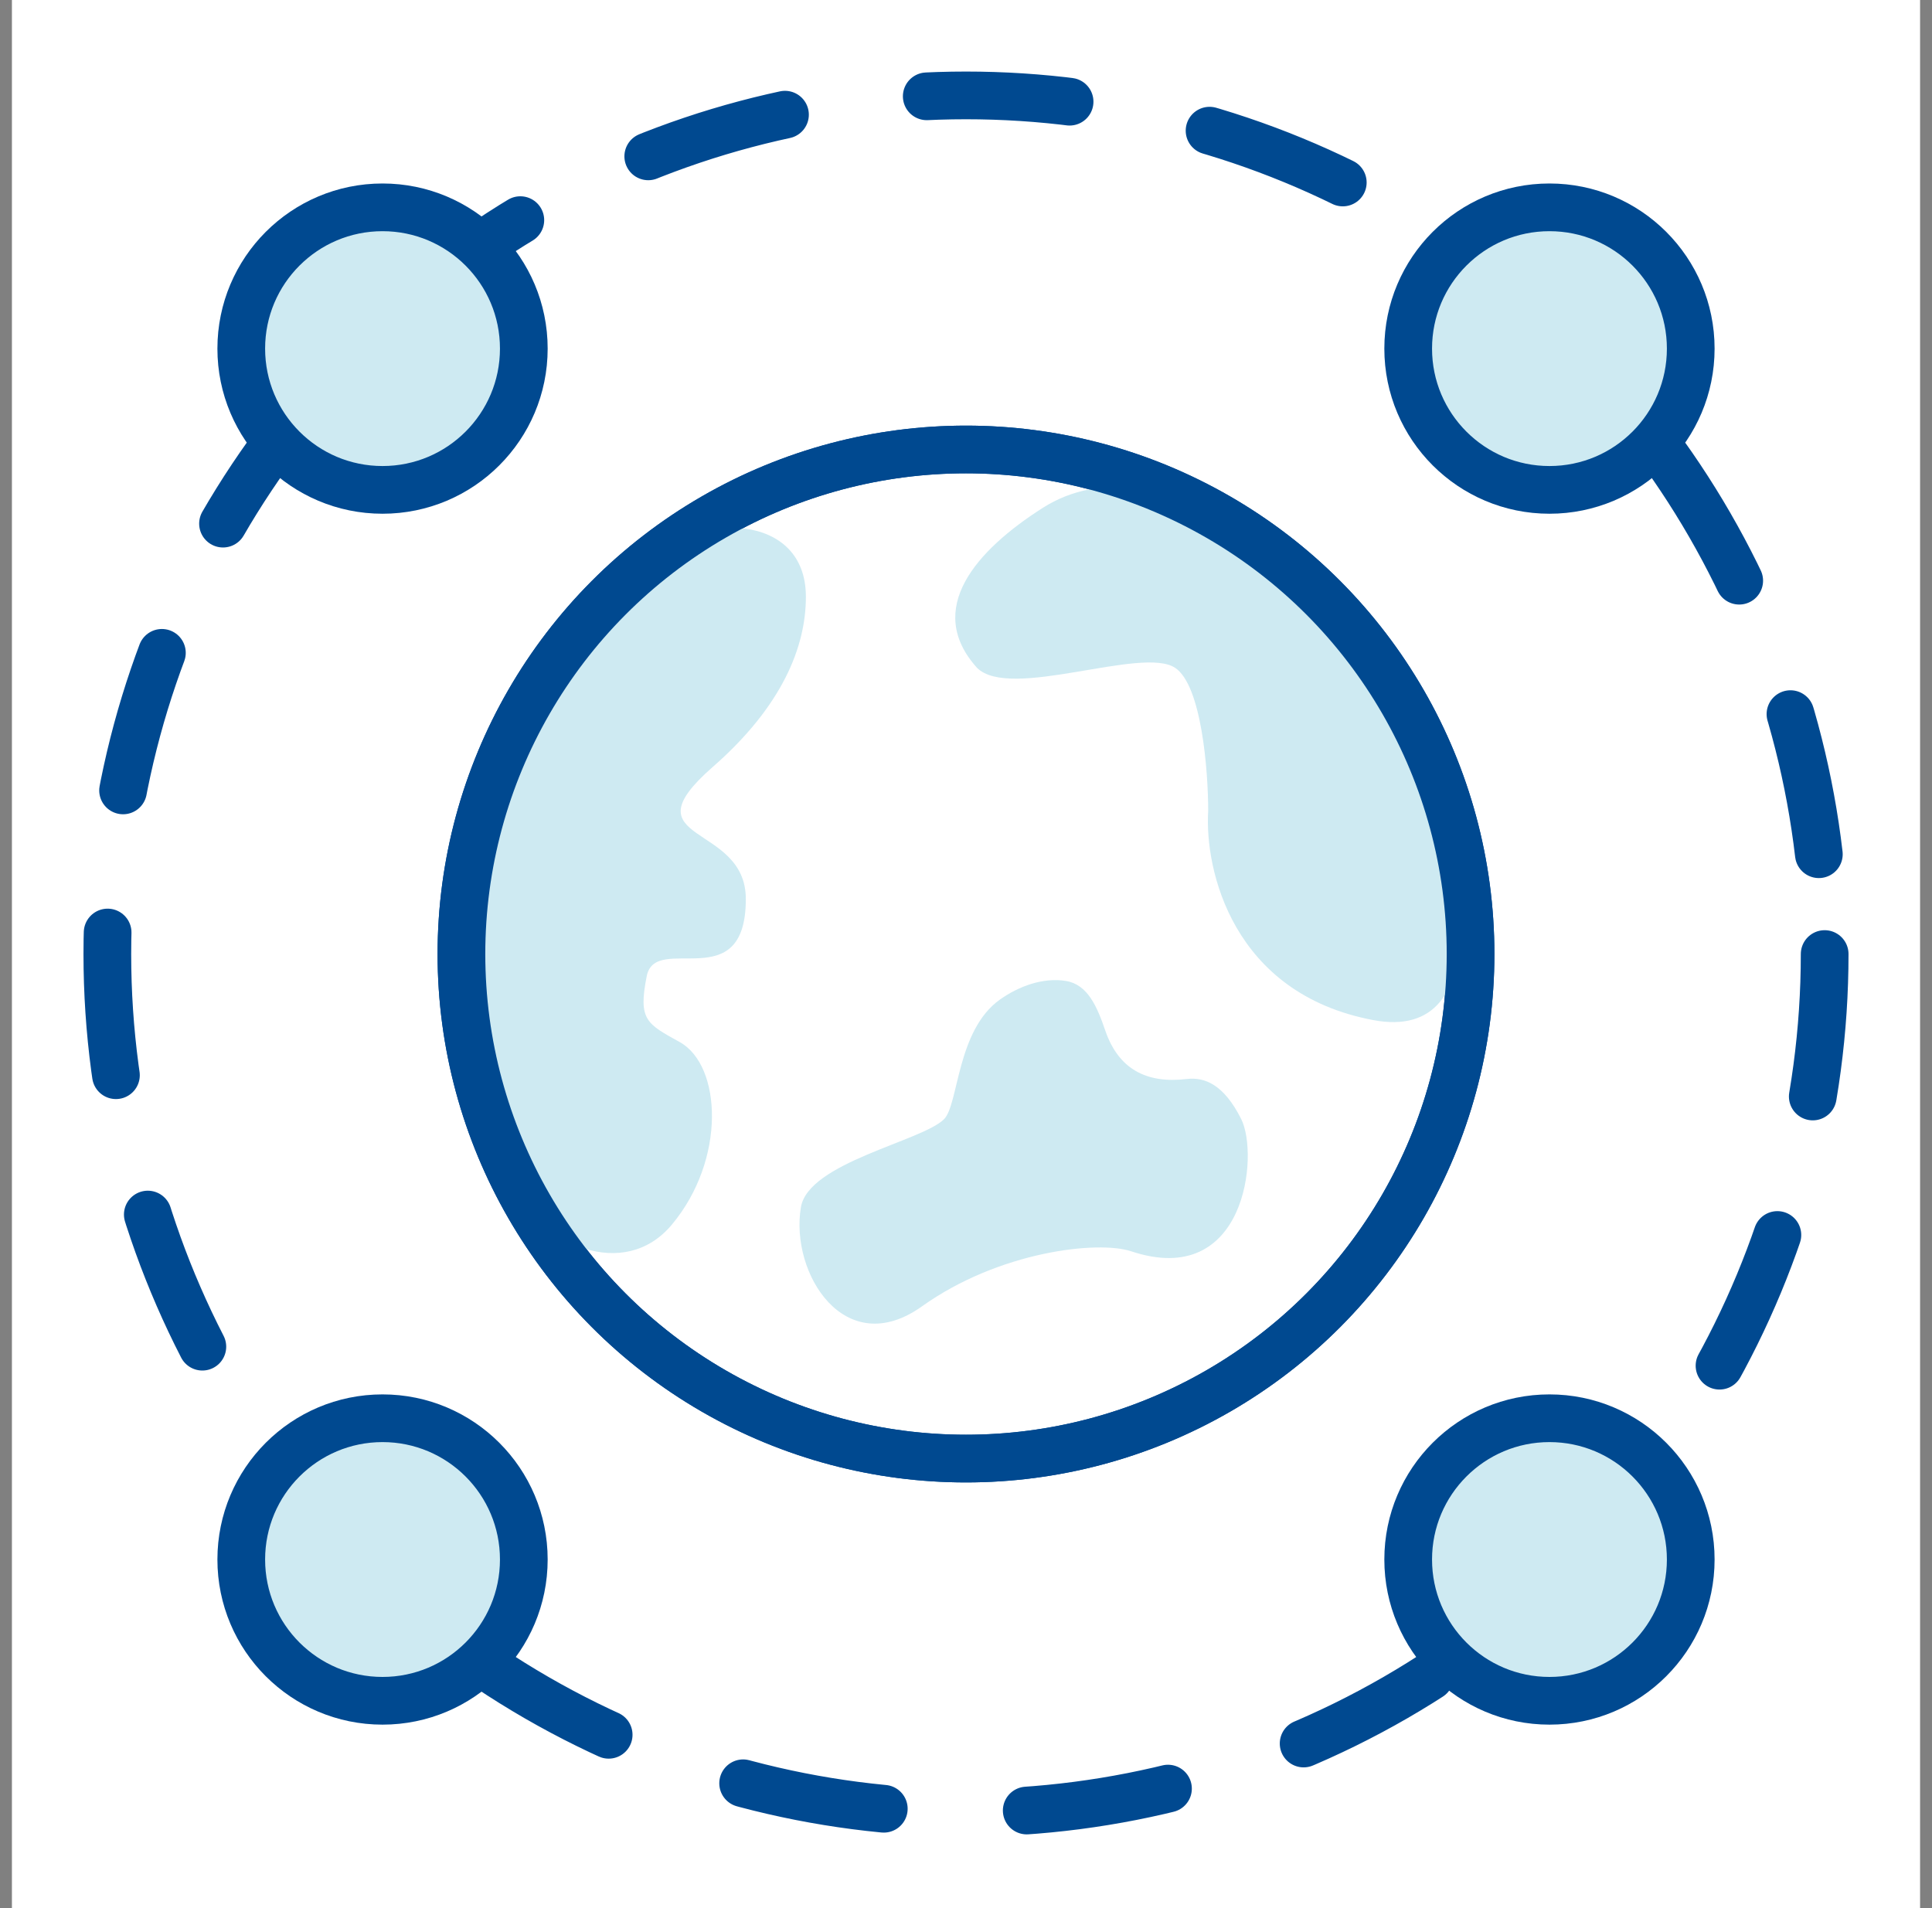
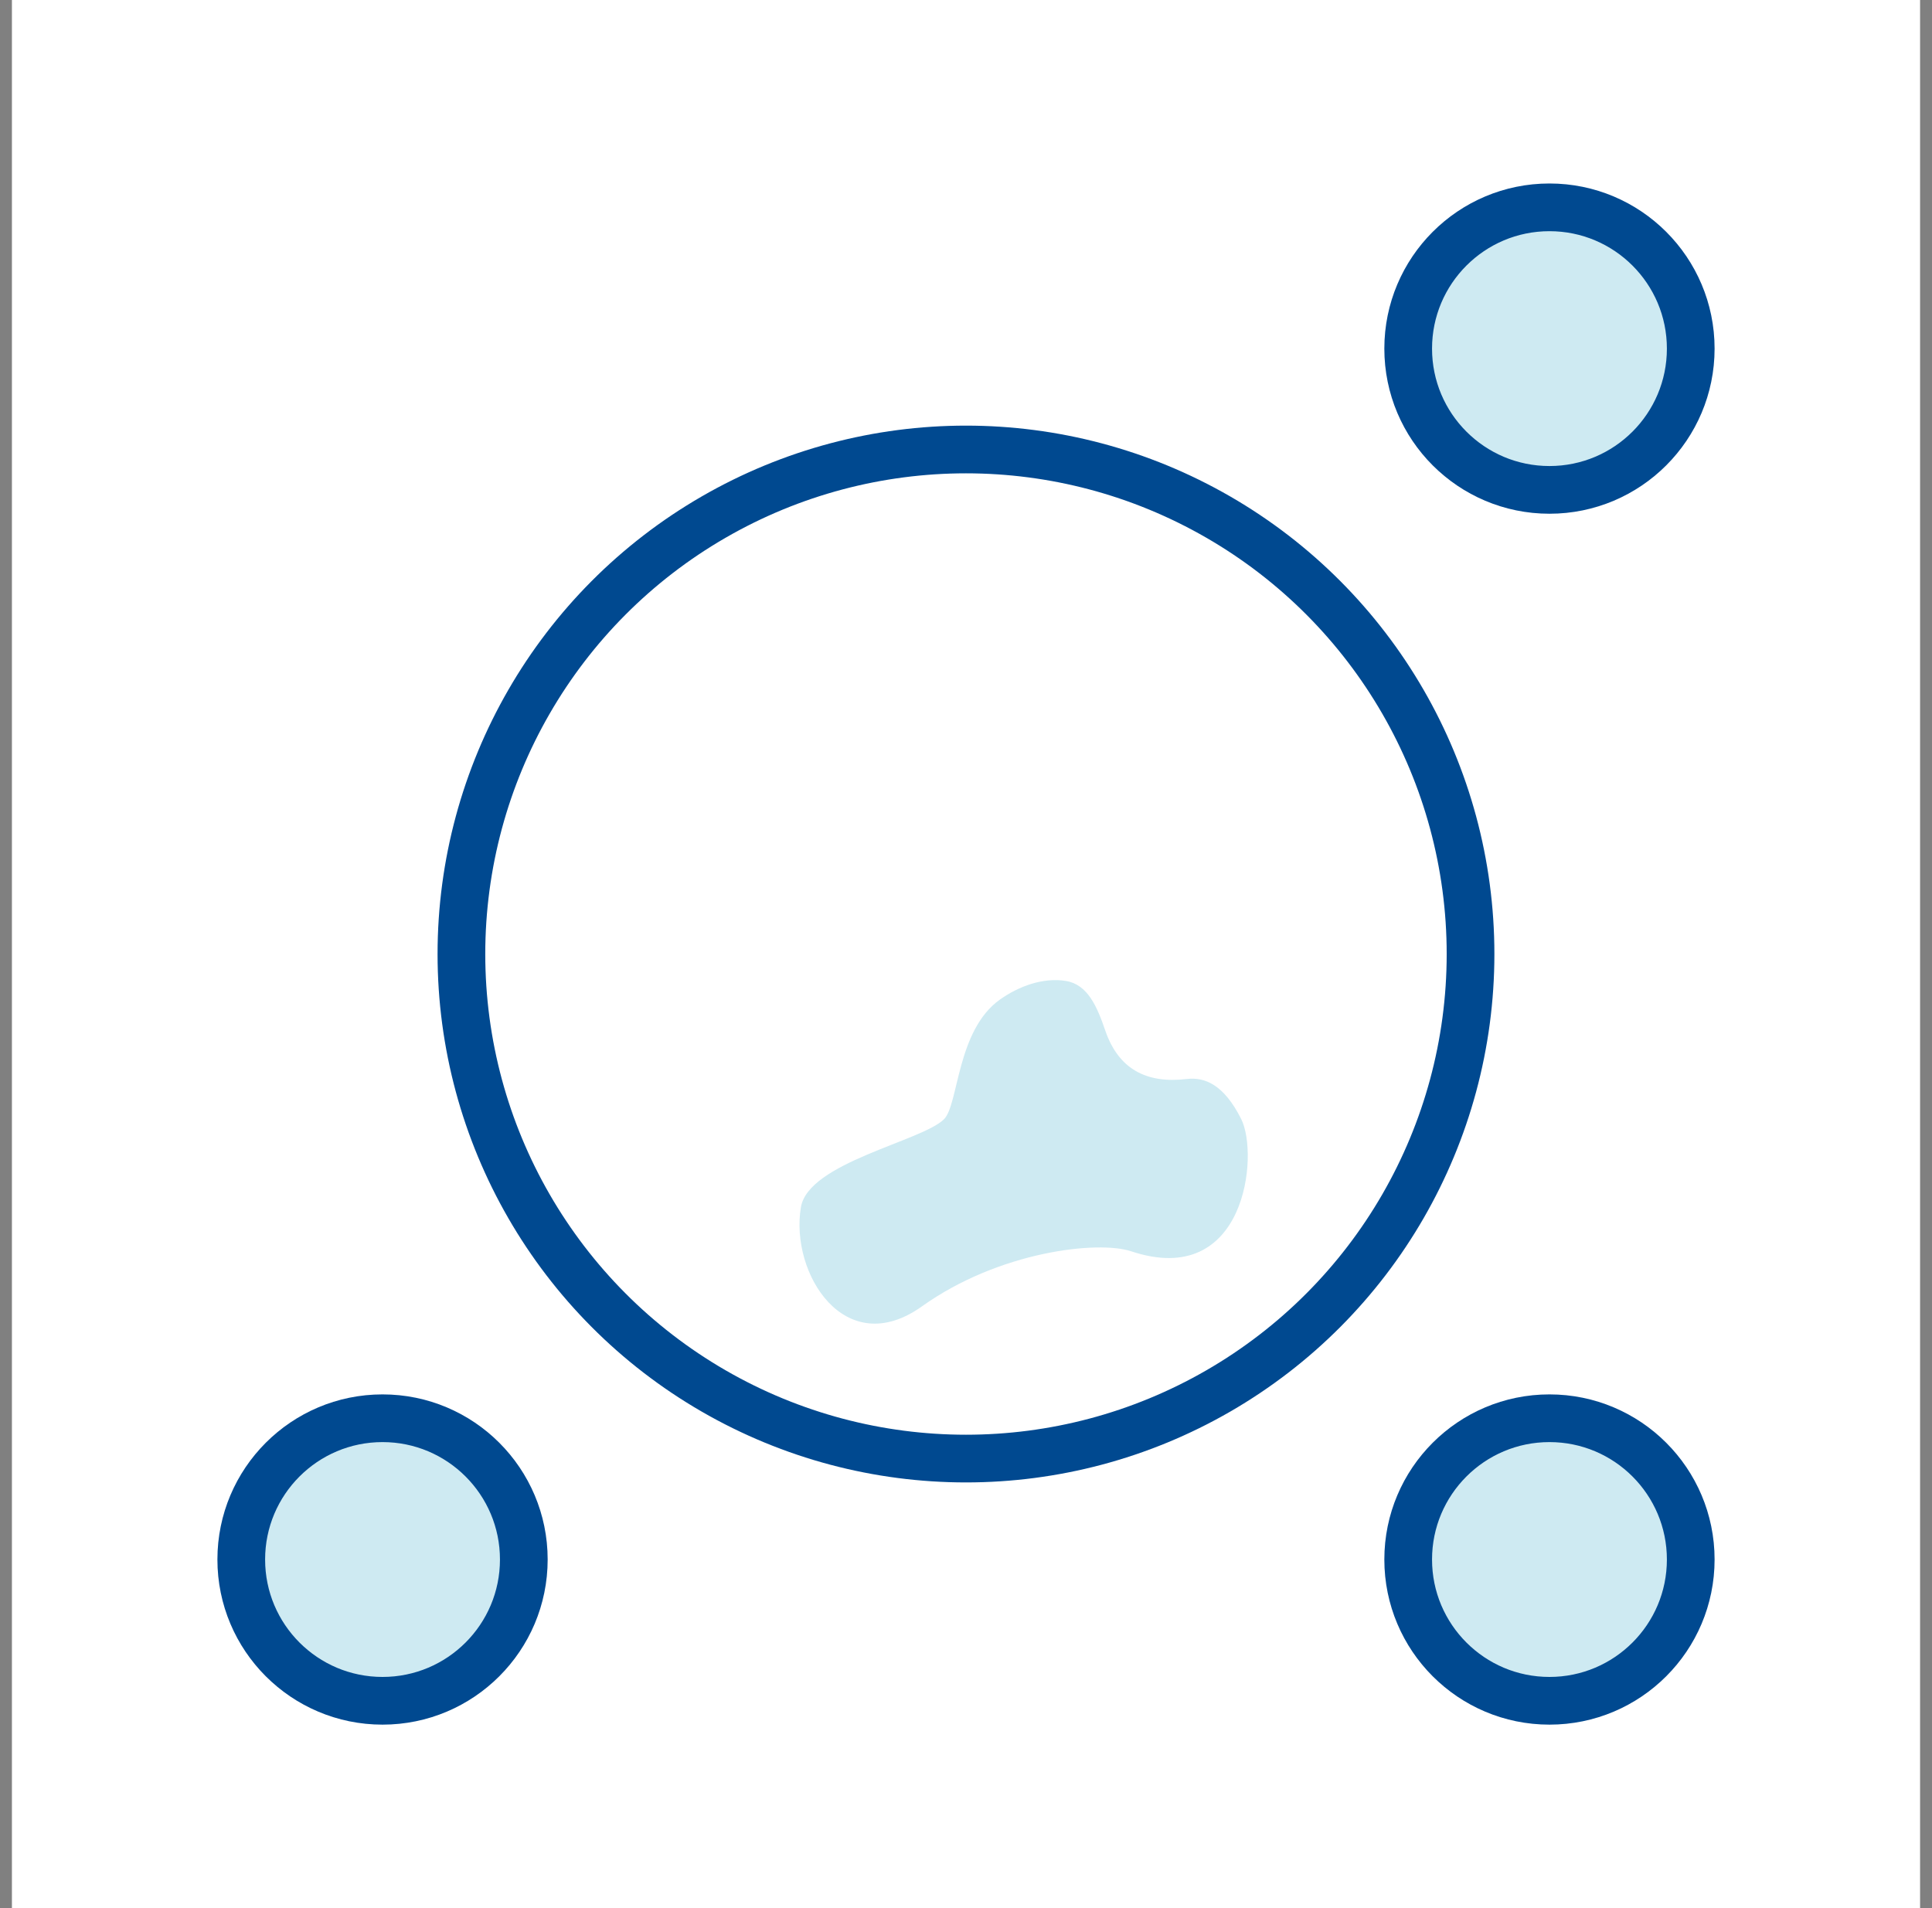
<svg xmlns="http://www.w3.org/2000/svg" width="81" height="80" viewBox="0 0 81 80" fill="none">
  <rect x="0" y="0" width="81" height="80" fill="#808080" stroke="none" />
  <rect width="80" height="80" transform="translate(0.5)" fill="white" />
  <circle cx="40.499" cy="39.999" r="21.154" fill="white" stroke="#004990" stroke-width="2" stroke-linecap="round" />
-   <circle cx="40.5" cy="40" r="36" stroke="#004990" stroke-width="2" stroke-linecap="round" stroke-dasharray="6 6" />
  <circle cx="16.038" cy="65.385" r="5.923" fill="#CEEAF2" stroke="#004990" stroke-width="2" stroke-linecap="round" />
-   <path d="M29.884 32.154C32.788 29.613 33.796 27.116 33.787 25C33.773 21.516 29.369 21.389 26.651 23.569C26.041 24.058 25.51 24.639 25.076 25.289L21.577 30.537C21.27 30.998 21.008 31.489 20.816 32.008C19.219 36.33 18.808 40.33 18.808 42.769C18.808 44.259 19.984 47.05 21.276 49.528C22.701 52.264 26.188 53.713 28.166 51.347C30.453 48.611 30.254 44.666 28.5 43.692C27.115 42.923 26.746 42.769 27.115 40.923C27.485 39.077 31.269 41.846 31.269 37.692C31.269 34.461 26.192 35.384 29.884 32.154Z" fill="#CEEAF2" />
-   <path d="M40.962 28C38.743 25.535 40.926 23.07 43.722 21.291C46.149 19.748 49.249 20.368 51.459 22.209L57.357 27.124C58.409 28.001 59.232 29.127 59.656 30.429C61.429 35.877 62.808 43.75 57.577 42.769C51.669 41.661 50.5 36.461 50.654 34C50.654 32.307 50.377 28.738 49.269 28C47.885 27.077 42.346 29.384 40.962 28Z" fill="#CEEAF2" />
-   <circle cx="40.5" cy="39.999" r="21.154" stroke="#004990" stroke-width="2" stroke-linecap="round" />
-   <circle cx="16.038" cy="14.616" r="5.923" fill="#CEEAF2" stroke="#004990" stroke-width="2" stroke-linecap="round" />
  <circle cx="64.962" cy="65.385" r="5.923" fill="#CEEAF2" stroke="#004990" stroke-width="2" stroke-linecap="round" />
  <circle cx="64.962" cy="14.616" r="5.923" fill="#CEEAF2" stroke="#004990" stroke-width="2" stroke-linecap="round" />
  <path d="M39.579 46.924C40.194 46.308 40.105 43.194 41.927 41.905C42.715 41.347 43.732 40.973 44.686 41.127C45.6 41.274 45.995 42.2 46.338 43.204C46.891 44.82 48.059 45.44 49.755 45.239C50.492 45.152 51.303 45.449 52.041 46.924C52.785 48.412 52.241 54.064 47.423 52.462C46.034 52 41.886 52.462 38.655 54.77C35.424 57.077 33.115 53.385 33.578 50.616C33.892 48.739 38.656 47.847 39.579 46.924Z" fill="#CEEAF2" />
</svg>